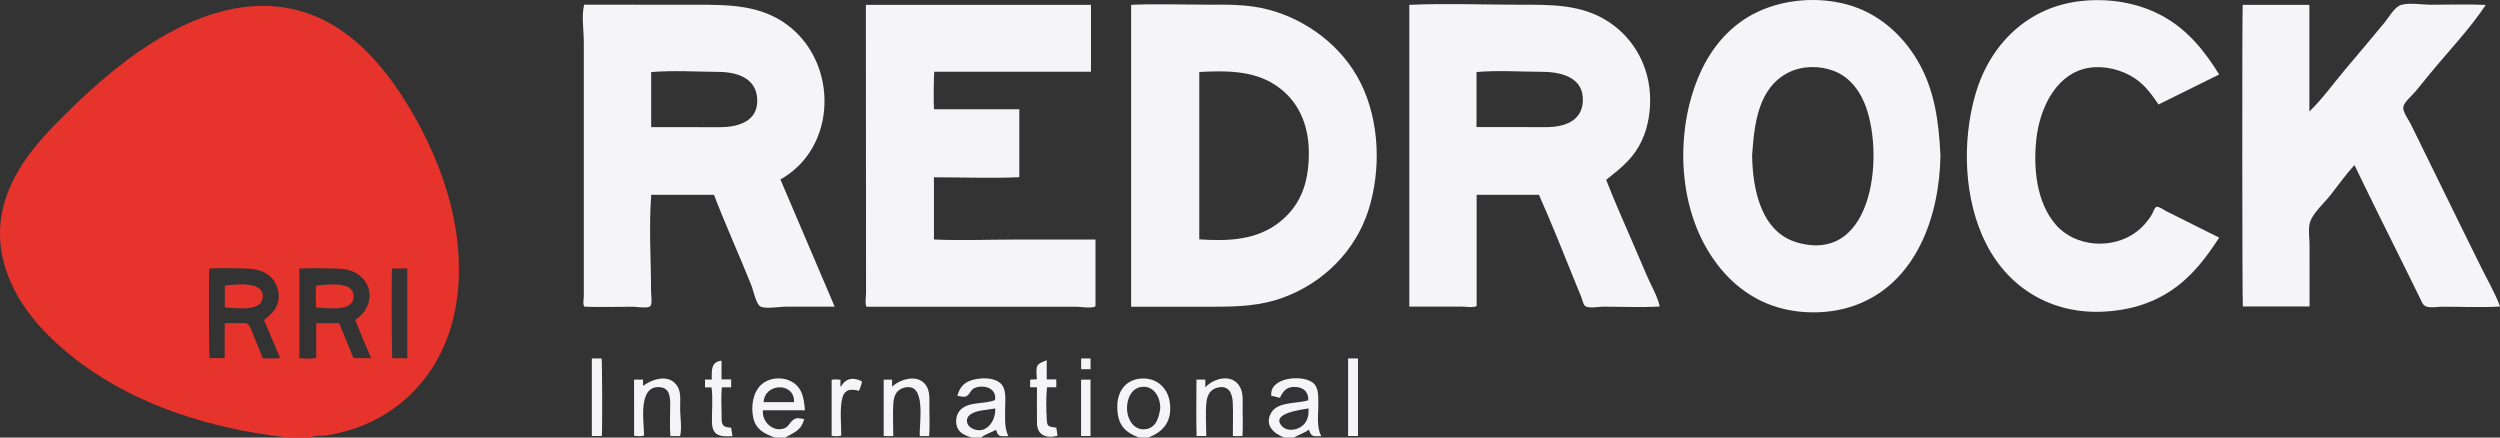
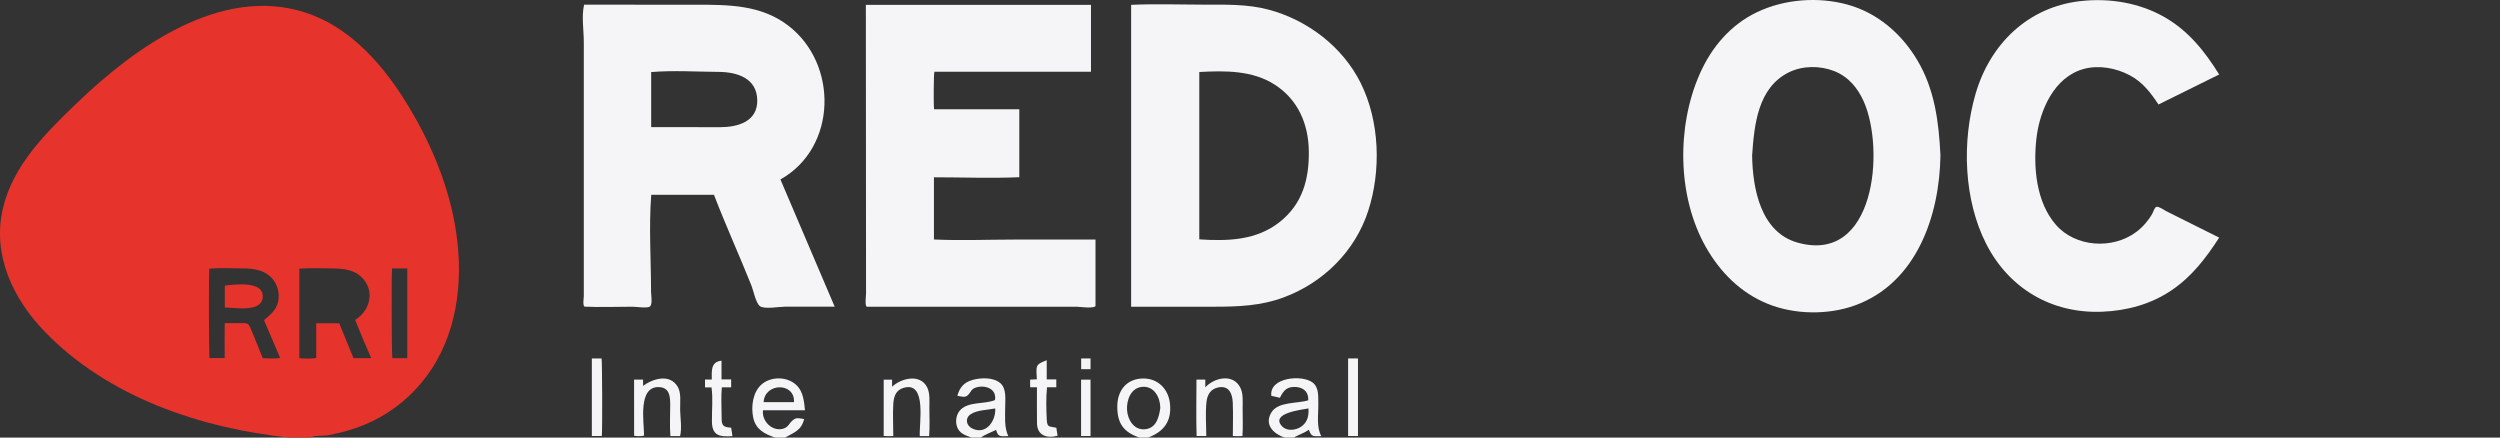
<svg xmlns="http://www.w3.org/2000/svg" id="Layer_2" data-name="Layer 2" viewBox="0 0 1914.38 335.09">
  <rect x="0" y="0" width="1914.38" height="335.09" fill="#333333" stroke="none" />
  <defs>
    <style>
      .cls-1 {
        fill: #f5f5f7;
      }

      .cls-2 {
        fill: #e6342c;
      }
    </style>
  </defs>
  <g id="Layer_1-2" data-name="Layer 1">
    <g id="Artwork_2" data-name="Artwork 2">
      <g>
        <path class="cls-2" d="m221.63,335.09c-67.96-7.07-139.4-31.15-187.77-81.56C9.79,228.45-5.91,195.19,2.12,160.03c7.67-33.55,33.37-58.67,57.36-81.7C103.28,36.3,168.74-10.87,232.95,9.32c32.73,10.29,57.22,36.7,75.26,64.73,18.88,29.33,33.83,62.91,40.03,97.34,6.78,37.62,3.67,78.54-17.77,111.22-9.92,15.12-23.32,27.8-39.12,36.69-8.16,4.59-16.97,8.17-25.99,10.7-4.62,1.3-9.48,2.46-14.21,3.28-4.1.71-9.89-.24-13.52,1.82h-16Zm49.05-60.86h13.57c-4.34-9.84-8.45-19.53-12.28-29.26,11.56-7.04,15.35-22.55,5.02-32.62-5.75-5.6-13.16-6.61-20.87-6.77-8.92-.18-18-.41-26.9.1v68.67c4.02,0,9.03.77,12.93-.34v-26.48h17.6c3.67,8.97,7.31,17.86,10.93,26.69m-68.5-29.1c5.85-4.94,10.57-8.69,11.2-16.89.48-6.15-2.13-12.86-6.86-16.88-5.8-4.93-13.02-5.72-20.33-5.81-8.57-.1-17.42-.56-25.95.16-.48,4.41-.28,66.81.19,68.49h11.62c0-8.92-.15-17.85.03-26.76,4.43,0,8.86.01,13.29,0,4.14-.01,4.83.16,6.45,3.88,3.31,7.59,6.24,15.38,9.39,23.03,4.33,0,9.02.48,13.31-.22-4.16-9.77-8.18-19.19-12.36-29.01m109.71,29.16v-68.73c-3.89,0-7.78.01-11.68.04-.51,6.22-.28,66.85.24,68.69h11.43Z" />
        <path class="cls-1" d="m983.63,335.09c-8.2-2.83-15.71-9.68-10.15-19.11,5.13-8.7,19.99-6.73,28.32-9.46.35-6.02-3.28-9.68-9.18-10.16-6.99-.57-9.76,2.51-12.51,8.25-2.25-.52-4.38-1.01-6.6-1.51-1.65-14.26,23.58-16.37,31.66-10.16,5.01,3.85,4.2,11.01,4.32,16.62.16,7.61-1.62,17.58,2.32,24.43-6.13,0-7.51.95-9.55-4.94-3.78,2.74-7.75,3.78-11.64,6.05h-7Zm18.33-22.35c-4.72.96-29.73,3.57-20.17,13.73,3.7,3.94,10.51,3.02,14.54.28,4.91-3.33,6-8.41,5.63-14.01" />
        <path class="cls-1" d="m744.13,335.09c-5.08-1.69-10.03-3.38-11.52-9.1-1.12-4.28-.13-9.28,3.09-12.4,6.44-6.24,18.19-3.9,26.19-7.24,1.59-8.41-7.13-11.79-14.29-9.71-3.96,1.15-3.89,3.33-6.35,5.85-2.23,2.29-4.84,1.07-8.16.59,1.79-6.46,5.13-10.39,11.75-12.19,6.35-1.73,15.85-2.11,21.2,2.55,4.82,4.2,3.69,12.31,3.69,17.98,0,7.73-.89,15.31,2.35,22.54-5.93,0-7.7,1.08-9.32-4.8-3.16,1.64-9.03,3.76-11.62,5.94h-7Zm17.96-22.32c-5.48,1.1-14.1,1.21-18.8,4.42-4.52,3.09-3.44,8.72,1.29,10.98,10.78,5.16,18.15-6.31,17.51-15.4" />
        <path class="cls-1" d="m593.63,335.09c-8.13-2.71-14.93-6.19-16.85-15.31-1.78-8.45-.38-19.54,6.48-25.47,6.29-5.44,16.52-5.98,23.55-1.73,8,4.85,8.78,13.14,9.58,21.58h-32.13c-1.07,8.05,6.68,16.14,14.92,14.26,4.71-1.08,4.89-4.34,8.2-6.89,2.71-2.08,4.72-1.16,8.39-.63-2.24,8.87-7.59,10.11-14.62,14.18h-7.5Zm-8.88-27.15h23.26c.83-15.37-22.51-14.93-23.26,0" />
        <path class="cls-1" d="m872.63,335.09c-12.54-4.16-17.21-11.27-17.06-24.22.14-11.89,7.15-20.86,19.65-21.05,11.53-.17,19.45,8.08,20.67,19.15,1.49,13.58-4.7,21.6-16.76,26.11h-6.5Zm15.88-22.74c-.02-8.02-4.76-16.99-13.95-16.12-8.71.83-12.06,10.28-11.51,17.93.53,7.44,5.4,15.52,14.02,14.51,8.54-1,10.44-9.35,11.45-16.32" />
-         <path class="cls-1" d="m1079.18,234.8V3.71c27.71-1.23,55.73-.13,83.48-.1,24.21.03,48.3-.69,69.31,13.21,19.85,13.14,31.22,34.8,31.63,58.44.22,12.62-2.33,25.74-8.64,36.77-6.33,11.06-15.27,17.94-25.04,25.65,6.33,16.36,13.57,32.41,20.48,48.53,3.63,8.47,7.29,16.93,10.93,25.4,3.13,7.29,7.95,15.33,9.62,23.09-14.41.82-29.05.13-43.49.13-3.3,0-10.98,1.64-13.74-.6-1.45-1.18-2.16-5.13-2.83-6.76-1.27-3.11-2.58-6.2-3.83-9.31-9.29-23.06-18.55-46.27-28.61-69.01h-47.72v85.19c-2.83,1.49-8.34.44-11.48.44-4.43,0-8.86,0-13.3,0-8.92,0-17.85,0-26.77,0m51.47-137.48c17.89,0,35.79.09,53.68.04,13.27-.04,27.06-4.4,27.74-19.87.8-18.23-16.43-22.4-31.1-22.47-16.6-.07-33.79-1.26-50.32.15v42.15Z" />
        <path class="cls-1" d="m447.3,3.59c28.44,0,56.88-.02,85.32.02,25.16.03,49.92-.04,70.88,15.91,38.44,29.25,37.71,93.44-5.89,117.9,13.83,32.43,27.62,64.77,41.56,97.43-12.76,0-25.51,0-38.27,0-4.01,0-15.85,2.11-19-.43-3.26-2.63-4.93-11.89-6.49-15.77-9.3-23.26-19.7-46.09-28.68-69.46h-48.04c-1.89,24.36-.16,49.52-.15,73.96,0,2.86,1.25,9.3-.69,11.42-1.62,1.76-10.89.29-13.53.29-12.22,0-24.56.52-36.76-.04-1.5-1.43-.51-6.32-.51-8.08,0-5.06,0-10.12,0-15.18v-30.35c0-19.78,0-39.55,0-59.33,0-19.78,0-39.55,0-59.33,0-10.12,0-20.24,0-30.35,0-8.83-1.85-20.04.24-28.59m51.34,93.73c17.57,0,35.15.06,52.73.05,13.65-.01,28.86-4.27,28.51-20.78-.36-16.74-15.22-21.44-29.53-21.56-17.06-.13-34.7-1.27-51.7.13v42.16Z" />
        <path class="cls-1" d="m866.17,234.87V3.71c18.24-.85,36.69-.18,54.95-.15,16.88.03,33.76-.57,50.22,3.8,29.95,7.95,56.9,28.53,70.69,56.36,14.51,29.27,15.68,66.92,5.68,97.76-9.98,30.76-34.23,54.85-64.47,66.15-17.83,6.66-35.17,7.24-53.98,7.24-21.03,0-42.07,0-63.1,0m52.2-179.74v128.16c21.85,1.47,43.94.8,61.76-13.44,17.26-13.8,22.4-32.56,22.11-54.09-.28-20.79-8.18-39.35-26.02-50.89-17.11-11.08-38.18-10.8-57.85-9.73" />
        <path class="cls-1" d="m835.42,3.76v51.15h-119.91c-.55,1.97-.72,24.76-.25,28.74h65.27v52.05c-21.7.94-43.64.06-65.37.06v47.62c20.54.97,41.34.06,61.9.06s41.21,0,61.82,0v50.98c-1.84,2.05-12.19.44-14.96.44-7.84,0-15.67,0-23.51,0-15.21,0-30.41,0-45.62,0h-91.17c-1.42-1.35-.45-8.31-.45-10.19,0-5.1,0-10.2-.01-15.3,0-9.73-.01-19.47-.02-29.2-.01-19.93-.03-39.86-.04-59.79-.03-38.88-.07-77.76-.07-116.64h172.37Z" />
-         <path class="cls-1" d="m1914.38,234.72c-14.67.88-29.59.11-44.29.13-3.46,0-8.7,1.03-12.03-.1-2.8-.94-3.44-3.31-4.69-5.91-3.34-6.91-6.78-13.78-10.18-20.66-13.48-27.24-27.11-54.41-40.25-81.81-6.65,7.22-12.4,15.45-18.47,23.16-4.91,6.23-14.51,14.39-15.96,22.24-.93,5.03.03,11.25.04,16.38,0,5.46,0,10.92.01,16.38,0,10.05,0,20.1,0,30.16h-51.1c-.49-1.78-.61-228.06-.1-230.97h51.06v81.67c9.95-9.65,18.38-21.45,27.32-32.05,10.1-11.97,20.2-23.94,30.19-36,3.38-4.08,7.75-12.3,13.06-13.68,6.57-1.7,15.52-.05,22.31-.04,14.02.03,28.18-.53,42.18.16-12.4,18.63-28.61,35.49-42.81,52.79-3.62,4.41-7.24,8.82-10.83,13.24-2.28,2.81-8.6,8.13-9.42,11.77-.86,3.81,3.87,9.91,5.46,13.12,2.47,4.99,4.92,9.98,7.36,14.97,10.27,20.94,20.5,41.91,30.83,62.83,5.3,10.74,10.61,21.48,15.91,32.23,4.84,9.82,10.69,19.67,14.43,29.96" />
        <path class="cls-1" d="m1485.9,118.86c-.61,46.19-18.27,98.12-65.75,115.1-20.58,7.36-46,6.96-66.24-1.19-20.95-8.43-36.68-24.22-47.68-43.66-21.92-38.73-22.42-92.22-4.64-132.51,9.02-20.43,23.56-37.65,44.05-47.37,20.9-9.92,46.47-11.83,68.76-5.79,23.15,6.27,41.67,22.3,53.78,42.65,13.36,22.45,16.45,47.22,17.72,72.78m-144.21.07c.36,25.23,6.44,58.83,34.75,66.83,59.57,16.83,66.91-71.16,50.85-107.8-4.6-10.48-11.88-19.28-22.75-23.54-10.86-4.26-24.21-4.24-34.74.98-23.81,11.78-26.49,40.33-28.1,63.53" />
        <path class="cls-1" d="m1699.32,57.04c-15.63,7.73-30.96,15.32-46.46,22.98-6.01-9.08-12.19-17.19-22.04-22.4-10.43-5.53-23.63-7.96-35.15-4.84-22.84,6.19-33.9,31.93-36.3,53.45-2.45,21.9-.17,48.62,14.97,65.95,14.99,17.16,43.38,19.03,61.52,5.43,4.9-3.68,9.11-8.5,12.17-13.79.79-1.37,1.7-4.88,3.26-5.42,1.66-.57,6.32,2.7,7.54,3.32,13.5,6.76,27.01,13.5,40.51,20.24-10.14,15.64-20.83,29.73-36.46,40.32-15.79,10.7-34.06,15.63-52.96,16.42-38.47,1.62-71.28-17.46-88.83-51.63-17.44-33.97-18.88-78.76-8.34-115.07,11.11-38.3,40.18-66.72,80.64-71.18,22.03-2.43,44.96,1.29,64.27,12.41,18.29,10.53,30.72,26.18,41.66,43.8" />
        <path class="cls-1" d="m520.79,333.92h-7.44c-.61-8.01-.12-16.21-.13-24.24-.01-6.06-.55-12.7-8.14-13.23-16.98-1.18-11.88,27.08-11.88,37.09-1.88.55-4.43.6-7.62.16-.06-14.25,0-28.56-.04-43.02h6.88v4.78c7.44-5.39,20.23-9.54,26.41.49,2.98,4.84,1.9,12.07,1.98,17.5.1,6.32,1.46,14.33-.02,20.47" />
        <path class="cls-1" d="m916.2,290.68h6.76v5.9c6.6-7.15,20.71-10.82,26.56-.26,2.7,4.87,2.01,11.14,2.02,16.48.02,7,.32,14.09-.13,21.08-2.39.19-4.74.14-7.36,0,0-8.48.31-17.03-.05-25.5-.29-6.85-2.82-13.35-11.06-11.71-5.9,1.17-8.47,5.5-9.08,11.18-.92,8.51-.16,17.45-.16,26h-7.4c-.44-14.37-.1-28.79-.1-43.17" />
        <path class="cls-1" d="m711.51,333.9h-7.18c-.64-9.28,5.73-42.47-12.58-36.85-5.88,1.8-7.37,6.75-7.71,12.36-.48,8.1,0,16.36,0,24.48-2.49.15-4.83.16-7.35-.07v-43.08h6.42v5.39c6.78-6.37,21.4-10.31,26.84.42,2.32,4.57,1.72,10.73,1.73,15.68.03,7.18.38,14.5-.19,21.67" />
        <path class="cls-1" d="m794.05,296.56h-5.22v-5.87c1.6-.07,3.21-.15,5.14-.23.04-2.74-.93-7.72.38-10.31,1.12-2.22,5.08-3.35,7.18-4.31v14.68h7.34v6.02h-7.1c-.86,8-.59,16.71-.21,24.75.3,6.4,2.07,4.99,7.34,6.27.3,1.96.6,3.96.93,6.11-8.47,2.29-15.62-.4-15.75-9.57-.13-9.18-.03-18.37-.03-27.55" />
        <path class="cls-1" d="m559.88,327.51c.32,2.07.63,4.07,1,6.45-9.73.67-15.57-.29-15.72-11.06-.11-8.55.89-17.79-.32-26.23h-4.97v-6.04h5.17c0-6.5-.92-13.55,7.47-14.43v14.31h7.38v6.11h-7.15c-.65,6.91-.21,14.05-.19,20.99.02,7.1-.21,9.48,7.33,9.91" />
        <rect class="cls-1" x="1032.32" y="274.48" width="7.55" height="59.39" />
        <path class="cls-1" d="m460.84,333.87h-7.64v-59.38h7.45c.49,1.71.69,54.88.19,59.38" />
-         <path class="cls-1" d="m636.83,333.71v-42.88c2.16-.59,4.35-.16,6.72-.06v5.01c.14.09.28.18.42.28,3.7-6.61,9.57-7.44,16.1-4-.21,2.54-1.45,4.68-2.3,7.22-7.39-2.09-11.92-.65-13.25,7.73-1.35,8.54-.32,17.91-.32,26.53-1.92.58-4.81.64-7.37.18" />
        <rect class="cls-1" x="827.85" y="290.72" width="7.22" height="43.15" />
        <rect class="cls-1" x="827.9" y="274.49" width="7.18" height="8.22" />
-         <path class="cls-2" d="m242.05,235.47c0-5.39-.7-11.51.18-16.83,7.54-.4,28.58-4.09,28.54,8.25-.04,12.7-20.75,8.58-28.72,8.58" />
        <path class="cls-2" d="m172.15,235.47v-16.78c7.96-.89,30.14-3.87,29.02,9.07-1.01,11.71-21.16,7.71-29.02,7.71" />
      </g>
    </g>
  </g>
</svg>